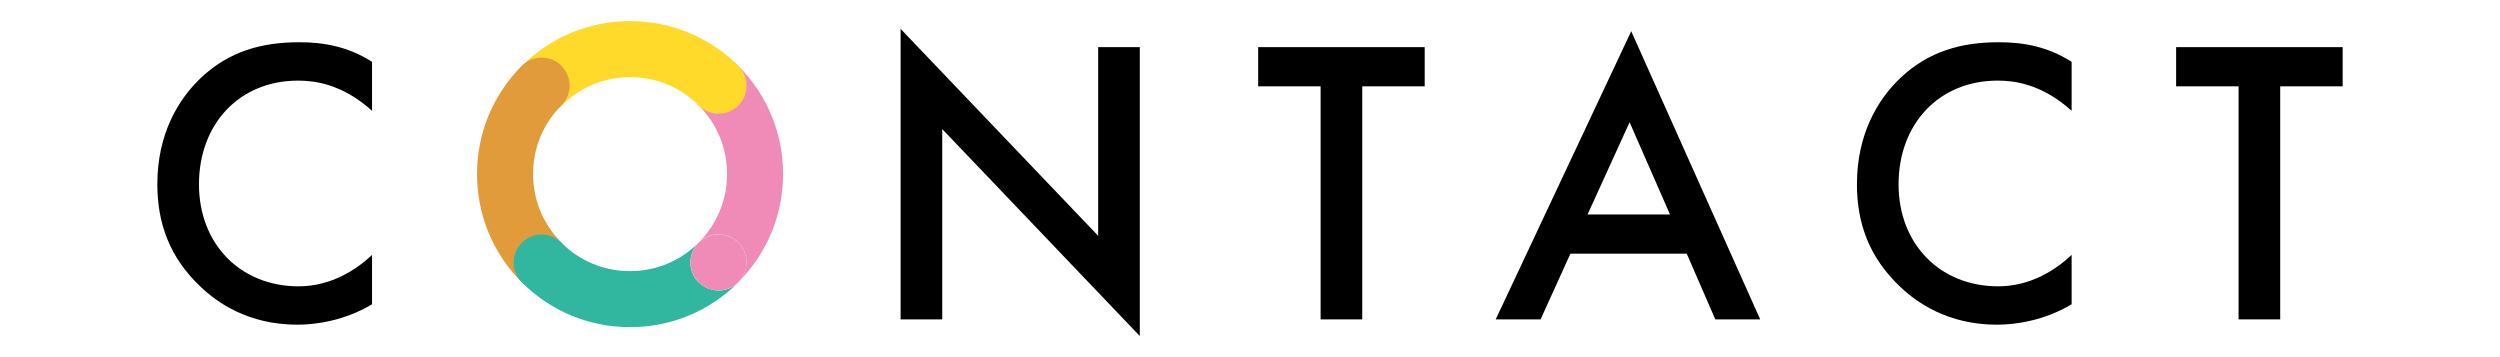
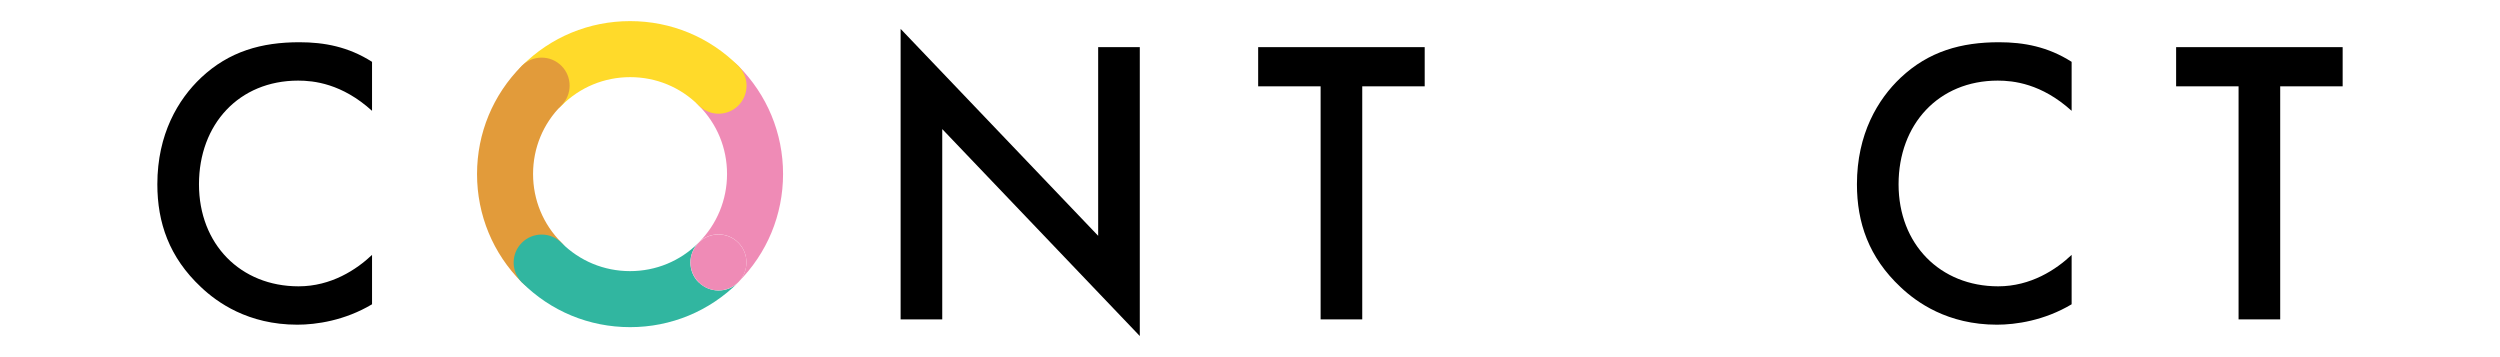
<svg xmlns="http://www.w3.org/2000/svg" id="_イヤー_2" viewBox="0 0 245 35">
  <defs>
    <style>.cls-1{fill:none;}.cls-2{fill:#ef8bb6;}.cls-3{fill:#ffda2a;}.cls-4{fill:#31b6a0;}.cls-5{fill:#e29b3a;}</style>
  </defs>
  <g id="contents">
    <g>
      <rect class="cls-1" width="245" height="35" />
      <g>
        <g>
          <path d="M36.46,10.86c-2.96-2.68-5.72-2.96-7.24-2.96-5.8,0-9.72,4.28-9.72,10.16s4.08,10,9.76,10c3.2,0,5.68-1.64,7.2-3.08v4.84c-2.68,1.6-5.48,2-7.32,2-4.84,0-7.88-2.2-9.44-3.68-3.12-2.92-4.28-6.32-4.28-10.08,0-4.92,2.04-8.32,4.28-10.44,2.76-2.6,5.96-3.48,9.64-3.48,2.44,0,4.8,.44,7.12,1.92v4.8Z" />
          <path d="M88.26,31.3V2.83l19.36,20.28V4.62h4.08v28.31l-19.36-20.28V31.3h-4.08Z" />
          <path d="M133.5,8.46V31.3h-4.08V8.46h-6.12v-3.84h16.32v3.84h-6.12Z" />
-           <path d="M165.3,24.86h-11.4l-2.92,6.44h-4.4l13.28-28.24,12.64,28.24h-4.4l-2.8-6.44Zm-1.64-3.84l-3.96-9.04-4.12,9.04h8.08Z" />
          <path d="M203.02,10.86c-2.96-2.68-5.72-2.96-7.24-2.96-5.8,0-9.72,4.28-9.72,10.16s4.08,10,9.76,10c3.2,0,5.68-1.64,7.2-3.08v4.84c-2.68,1.6-5.48,2-7.32,2-4.84,0-7.88-2.2-9.44-3.68-3.12-2.92-4.28-6.32-4.28-10.08,0-4.92,2.04-8.32,4.28-10.44,2.76-2.6,5.96-3.48,9.64-3.48,2.44,0,4.8,.44,7.12,1.92v4.8Z" />
          <path d="M223.46,8.46V31.3h-4.08V8.46h-6.12v-3.84h16.32v3.84h-6.12Z" />
        </g>
        <g>
          <path class="cls-2" d="M76.74,17.06c0-4.01-1.56-7.77-4.39-10.61-1.07-1.07-2.81-1.07-3.88,0-1.07,1.07-1.07,2.81,0,3.88,1.8,1.8,2.78,4.18,2.78,6.72s-.99,4.93-2.78,6.72h0c1.07-1.07,2.81-1.07,3.88,0,1.07,1.07,1.07,2.81,0,3.88h0c2.83-2.83,4.39-6.6,4.39-10.61Z" />
          <path class="cls-3" d="M53.08,11.14c-.7,0-1.41-.27-1.94-.8-1.07-1.07-1.07-2.81,0-3.88,2.83-2.83,6.6-4.39,10.61-4.39s7.77,1.56,10.61,4.39c1.07,1.07,1.07,2.81,0,3.88-1.07,1.07-2.81,1.07-3.88,0-1.8-1.8-4.18-2.78-6.72-2.78s-4.93,.99-6.72,2.78c-.54,.54-1.24,.8-1.94,.8Z" />
          <path class="cls-5" d="M53.08,28.47c-.7,0-1.41-.27-1.94-.8-2.83-2.83-4.39-6.6-4.39-10.61s1.56-7.77,4.39-10.61c1.07-1.07,2.81-1.07,3.88,0,1.07,1.07,1.07,2.81,0,3.88-1.8,1.8-2.78,4.18-2.78,6.72s.99,4.93,2.78,6.72c1.07,1.07,1.07,2.81,0,3.88-.54,.54-1.24,.8-1.94,.8Z" />
          <path class="cls-4" d="M68.46,27.67c-1.07-1.07-1.07-2.81,0-3.88-1.8,1.8-4.18,2.78-6.72,2.78s-4.93-.99-6.72-2.78c-1.07-1.07-2.81-1.07-3.88,0-1.07,1.07-1.07,2.81,0,3.88,2.83,2.83,6.6,4.39,10.61,4.39s7.77-1.56,10.61-4.39c-.54,.54-1.24,.8-1.94,.8s-1.41-.27-1.94-.8Z" />
          <path class="cls-2" d="M72.35,23.78c-1.07-1.07-2.81-1.07-3.88,0h0c-1.07,1.07-1.07,2.81,0,3.88,.54,.54,1.24,.8,1.94,.8s1.41-.27,1.94-.8h0c1.07-1.07,1.07-2.81,0-3.88Z" />
        </g>
      </g>
    </g>
  </g>
</svg>